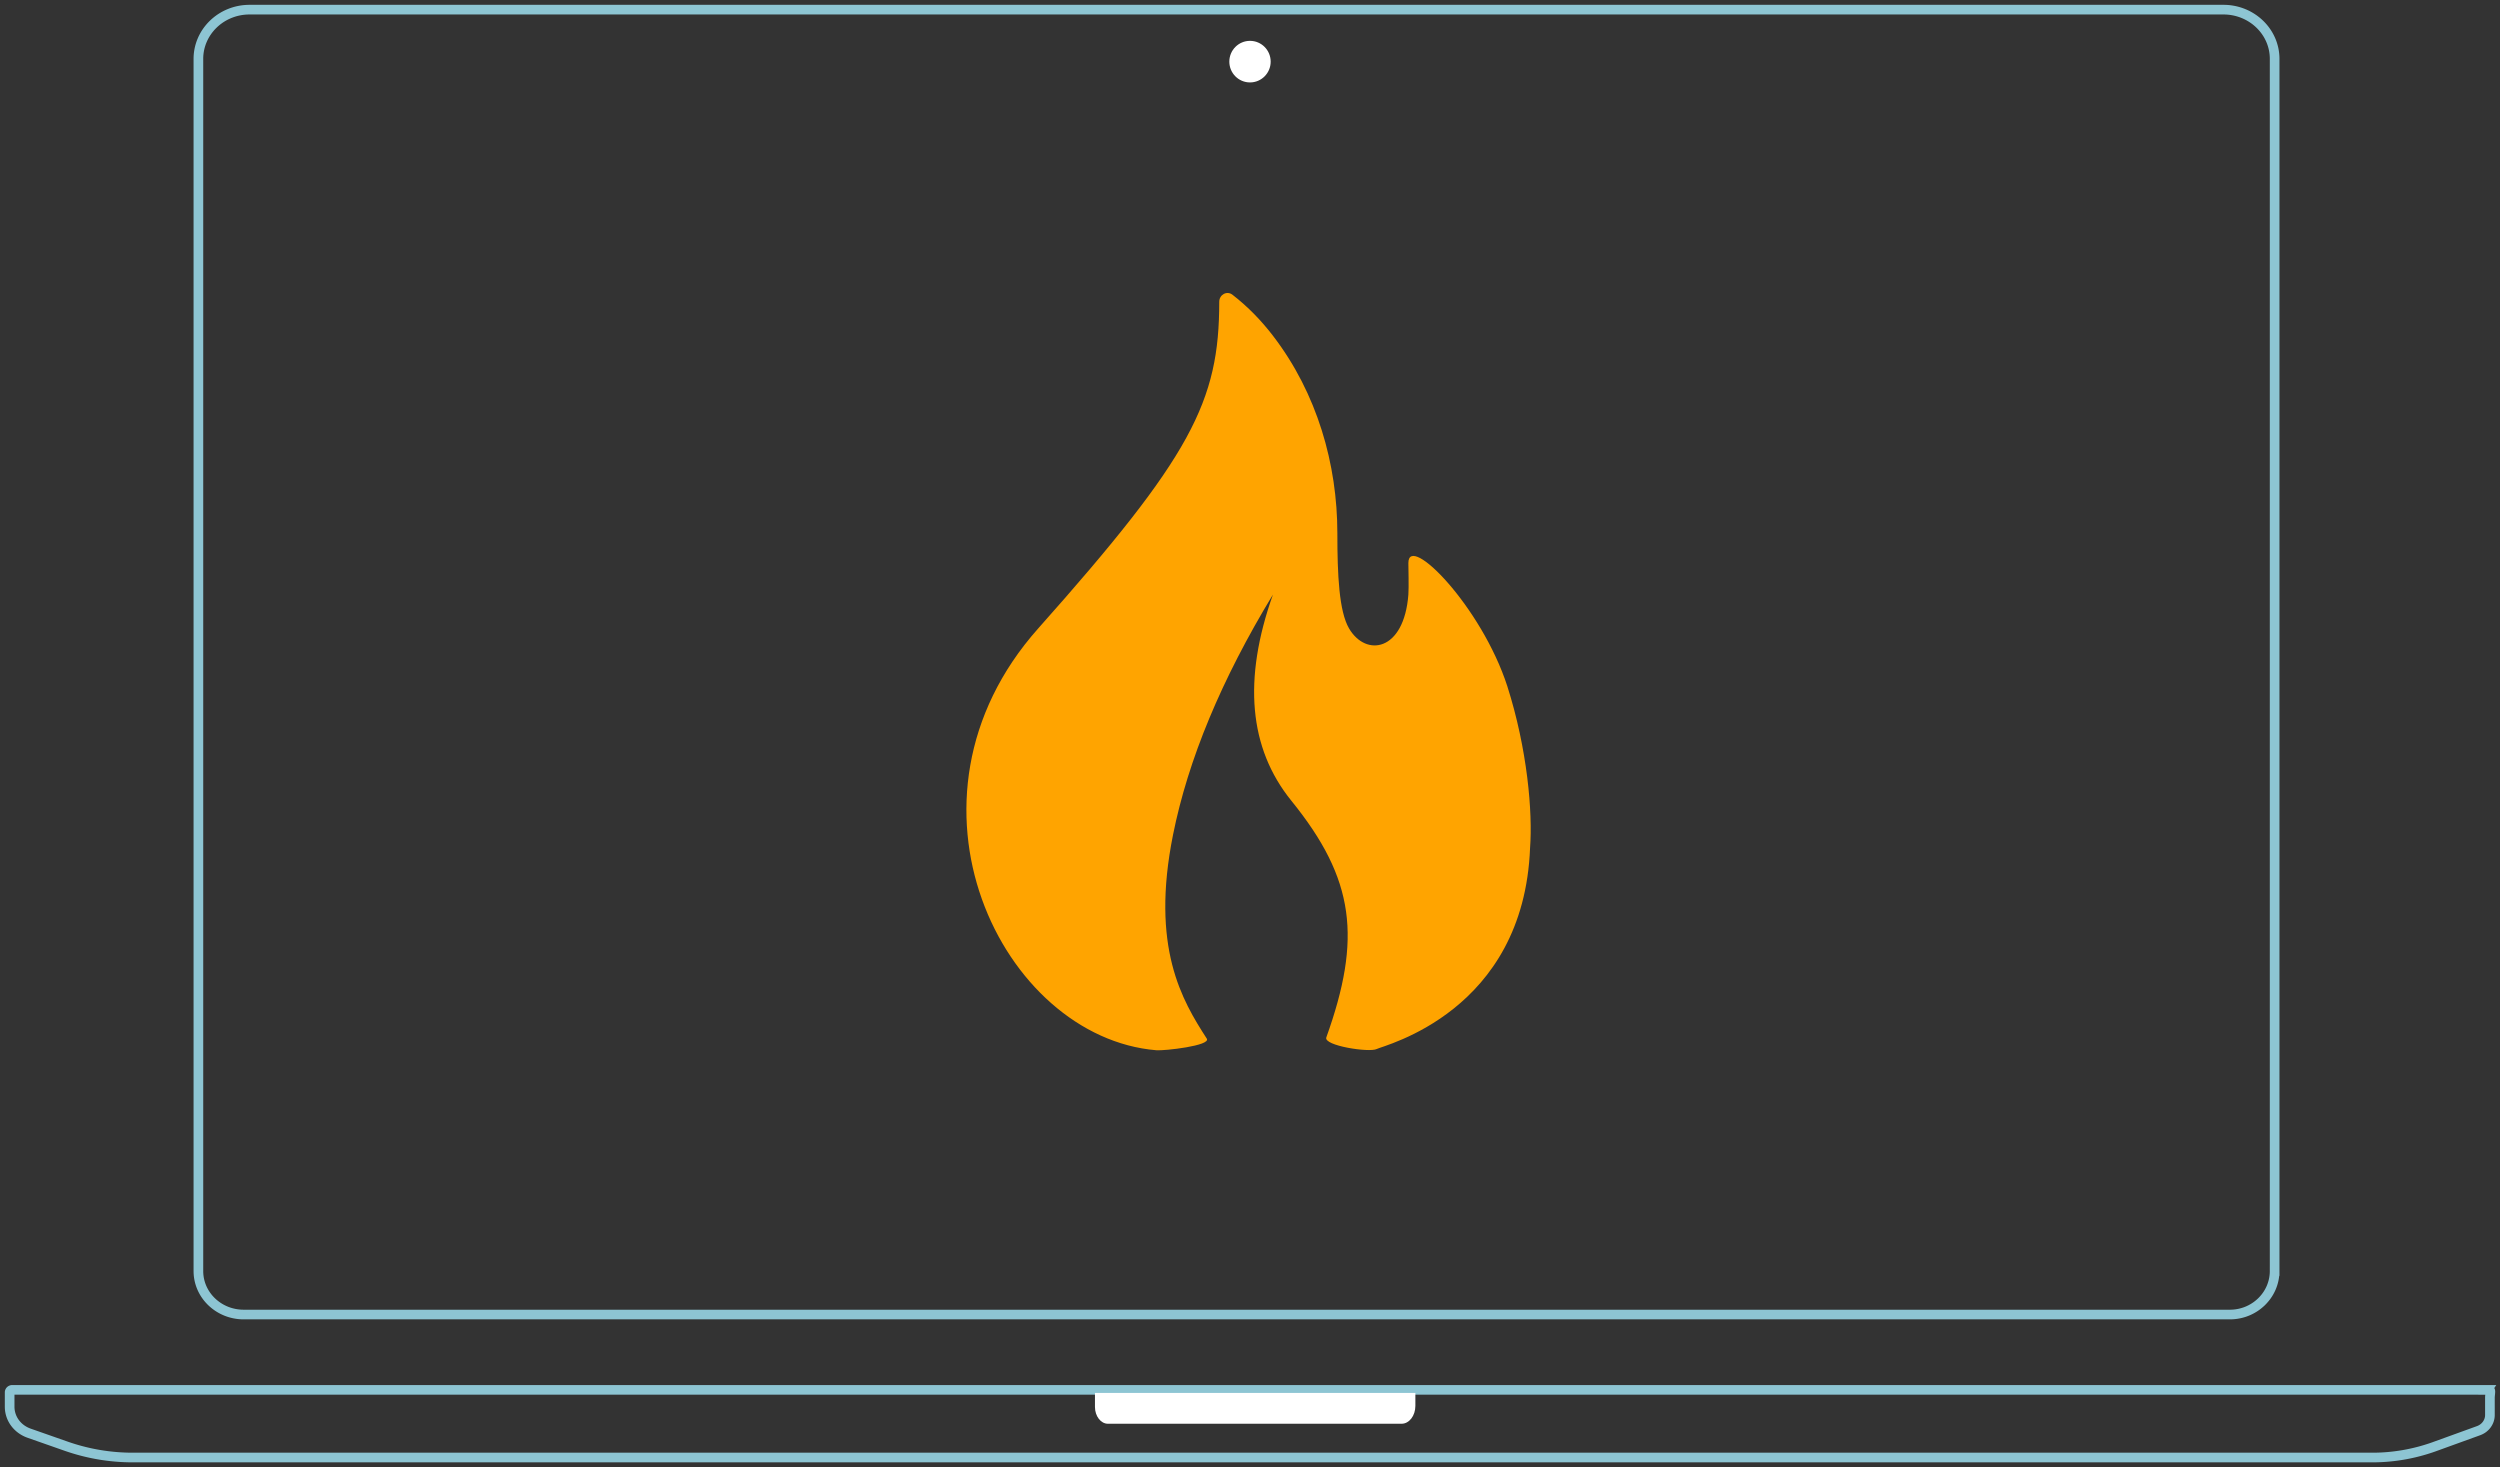
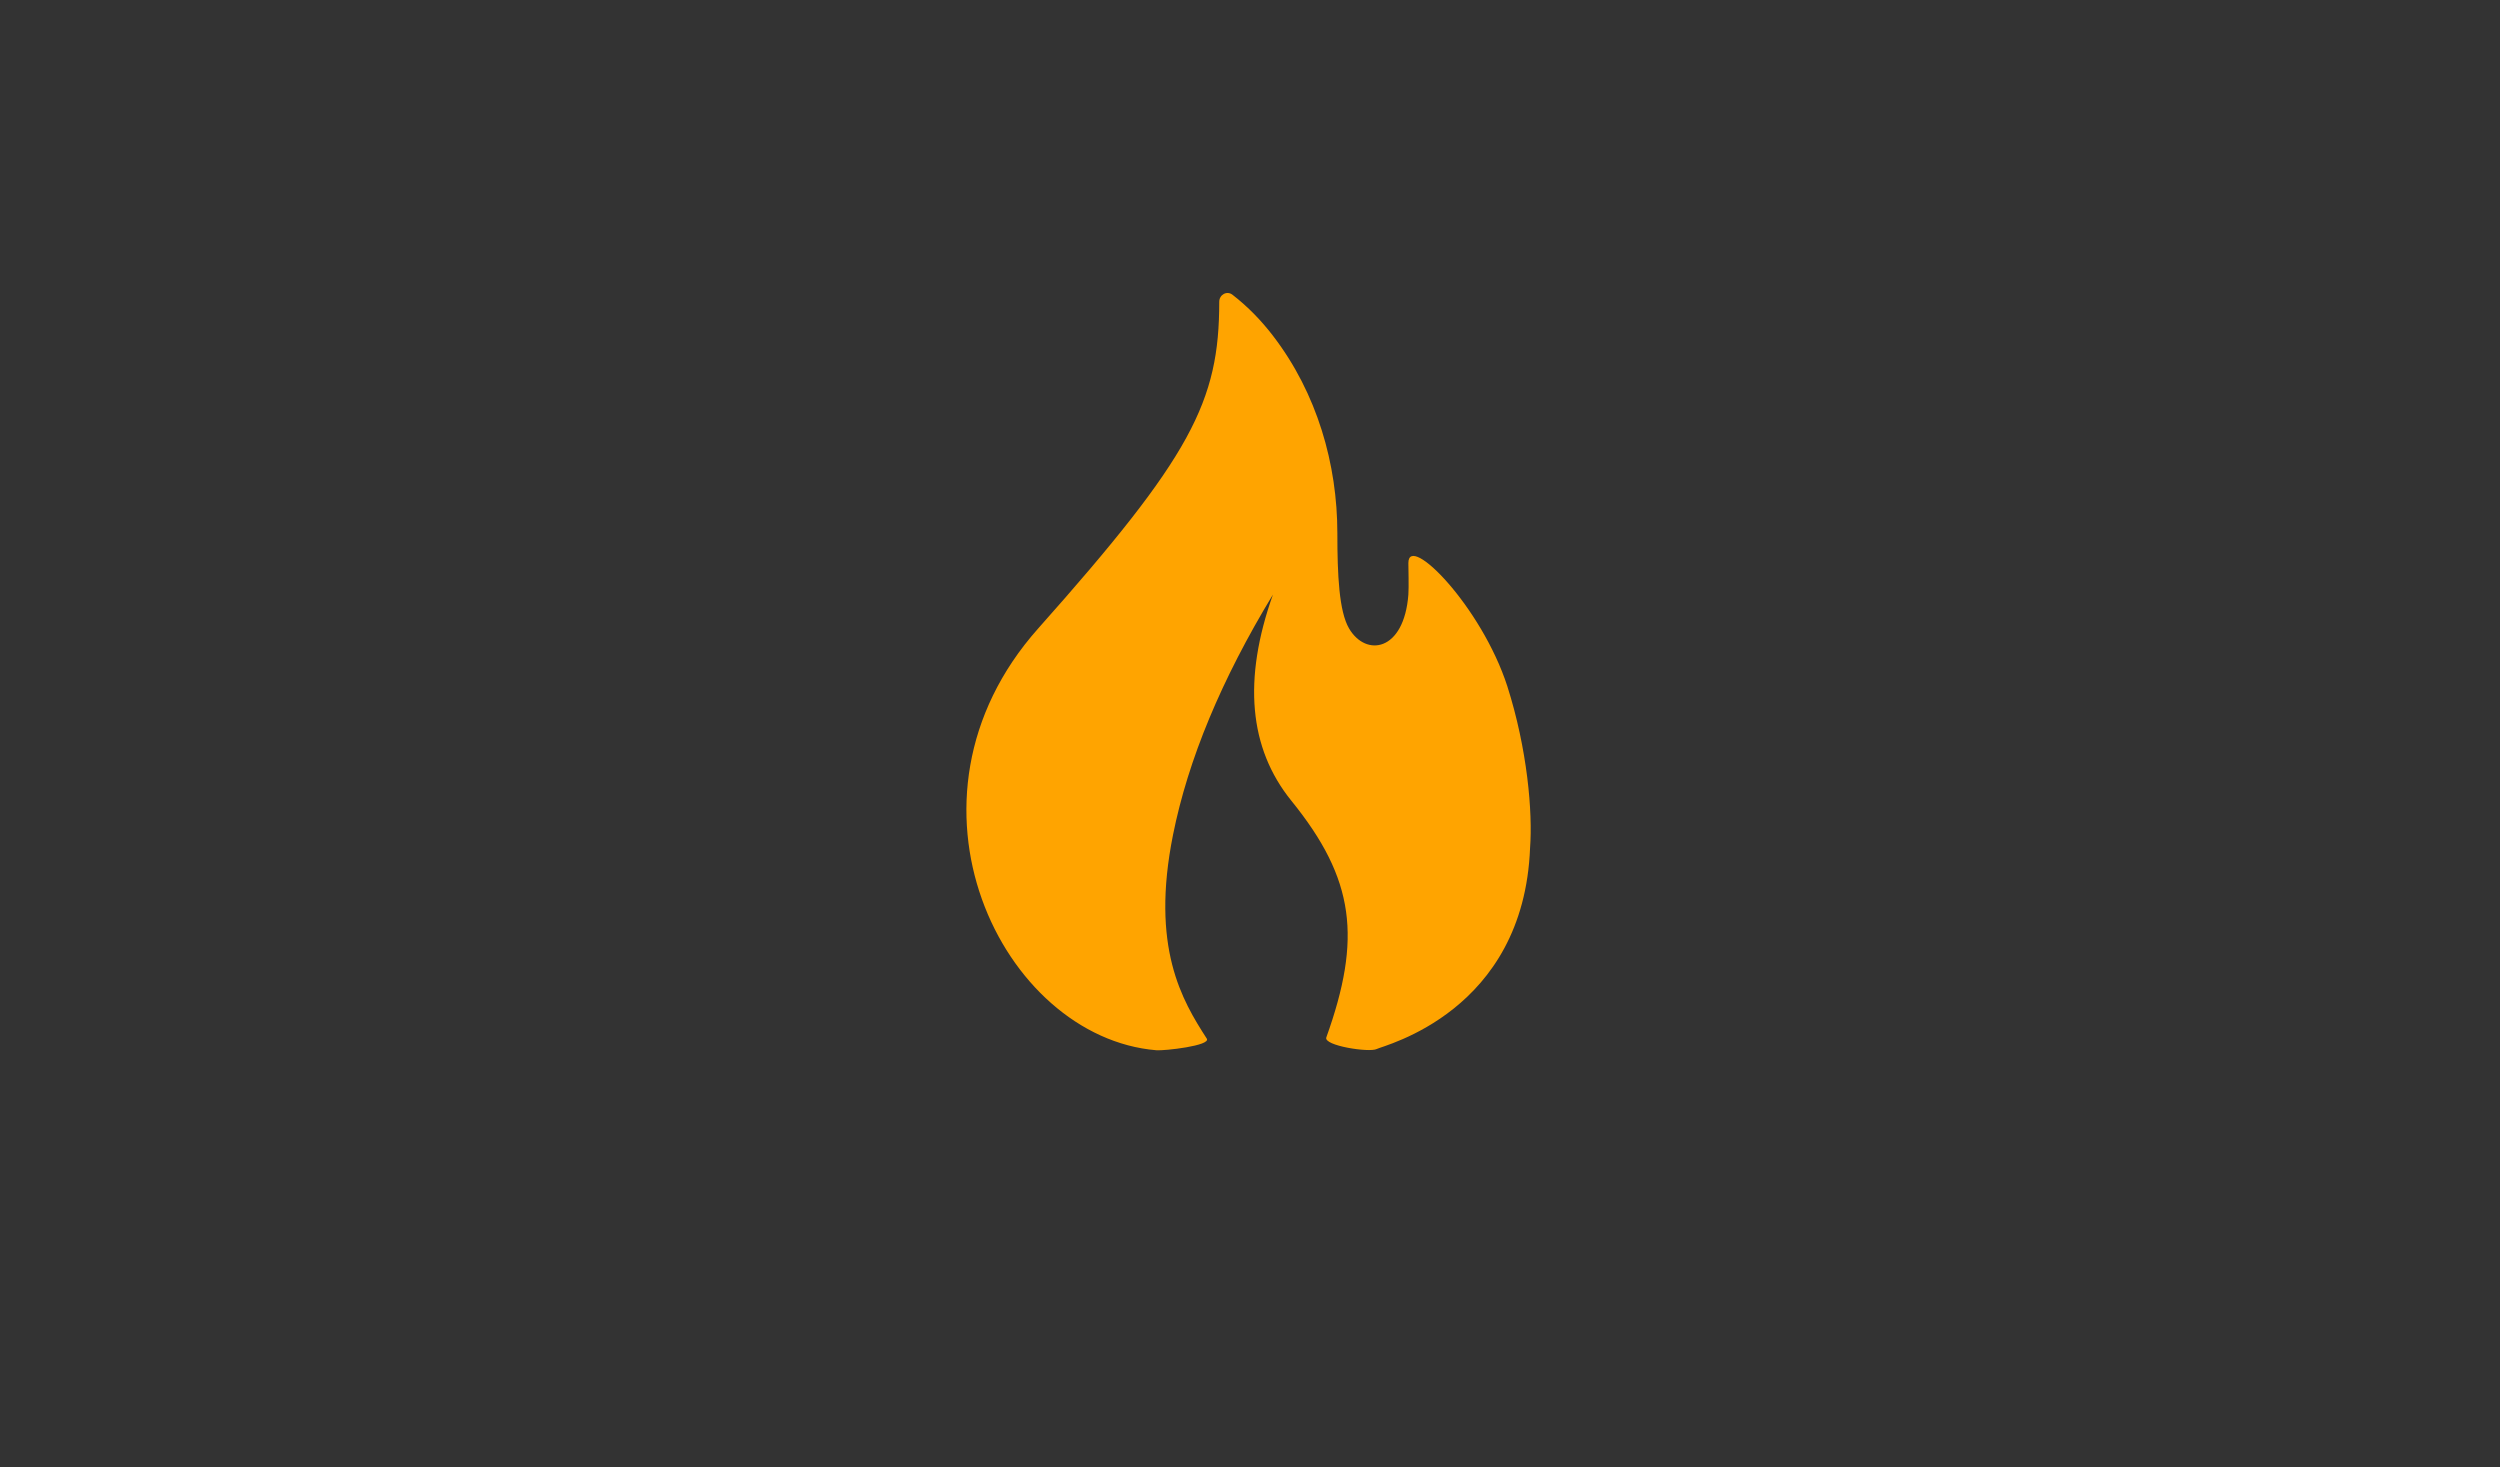
<svg xmlns="http://www.w3.org/2000/svg" width="259" height="152" viewBox="0 0 259 152">
  <rect x="0" y="0" width="259" height="152" fill="#333333" stroke="none" />
  <g fill="none" fill-rule="evenodd">
    <g transform="translate(1 1)">
-       <path stroke="#8DC5D3" d="M234.652 130.676V5.1c0-2.83-2.39-5.1-5.3-5.1H24.854c-2.94 0-5.3 2.3-5.3 5.1v125.576c0 2.506 2.114 4.51 4.688 4.51h205.723c2.573.03 4.687-2.004 4.687-4.51zM256.68 142.99H.275c-.153 0-.276.115-.276.258v1.488c0 1.23.797 2.317 2.024 2.746l3.832 1.345A20.88 20.88 0 0 0 12.754 150h232.03c2.146 0 4.292-.372 6.315-1.087l4.66-1.688c.736-.258 1.196-.916 1.196-1.63v-1.86c.062-.744.123-.744-.276-.744z" />
-       <path fill="#FFF" d="M112.438 143.268v1.498c0 .946.608 1.734 1.338 1.734h30.427c.791 0 1.43-.828 1.43-1.853v-1.34h-33.196v-.039z" />
-       <ellipse cx="128.5" cy="5.386" fill="#FFF" rx="2.142" ry="2.154" />
-     </g>
-     <path fill="#FFA400" fill-rule="nonzero" d="M119.799 108.806c.824.069 5.695-.475 5.223-1.206-2.562-3.969-5.836-9.448-3.494-21.125 1.562-7.785 5.011-16.077 10.348-24.874-3.128 8.805-2.491 15.924 1.91 21.357 6.604 8.15 7.293 14.264 3.62 24.52-.306.855 4.455 1.59 5.221 1.2.766-.39 15.23-3.847 15.889-20.837.277-3.692-.277-10.227-2.358-16.75-2.675-8.267-10.25-15.94-10.25-12.759 0 .44.057 2.52 0 3.269-.45 5.897-4.39 6.494-6.144 3.509-1.04-1.773-1.213-5.562-1.213-9.854 0-7.145-2.083-14.5-6.675-20.477-1.194-1.554-2.59-3.006-4.194-4.245-.58-.448-1.368-.001-1.368.732 0 10.347-2.882 15.995-18.758 33.844-15.875 17.848-3.753 42.368 12.243 43.696z" />
+       </g>
+     <path fill="#FFA400" fill-rule="nonzero" d="M119.799 108.806c.824.069 5.695-.475 5.223-1.206-2.562-3.969-5.836-9.448-3.494-21.125 1.562-7.785 5.011-16.077 10.348-24.874-3.128 8.805-2.491 15.924 1.91 21.357 6.604 8.15 7.293 14.264 3.62 24.52-.306.855 4.455 1.59 5.221 1.2.766-.39 15.23-3.847 15.889-20.837.277-3.692-.277-10.227-2.358-16.75-2.675-8.267-10.25-15.94-10.25-12.759 0 .44.057 2.52 0 3.269-.45 5.897-4.39 6.494-6.144 3.509-1.04-1.773-1.213-5.562-1.213-9.854 0-7.145-2.083-14.5-6.675-20.477-1.194-1.554-2.59-3.006-4.194-4.245-.58-.448-1.368-.001-1.368.732 0 10.347-2.882 15.995-18.758 33.844-15.875 17.848-3.753 42.368 12.243 43.696" />
  </g>
</svg>